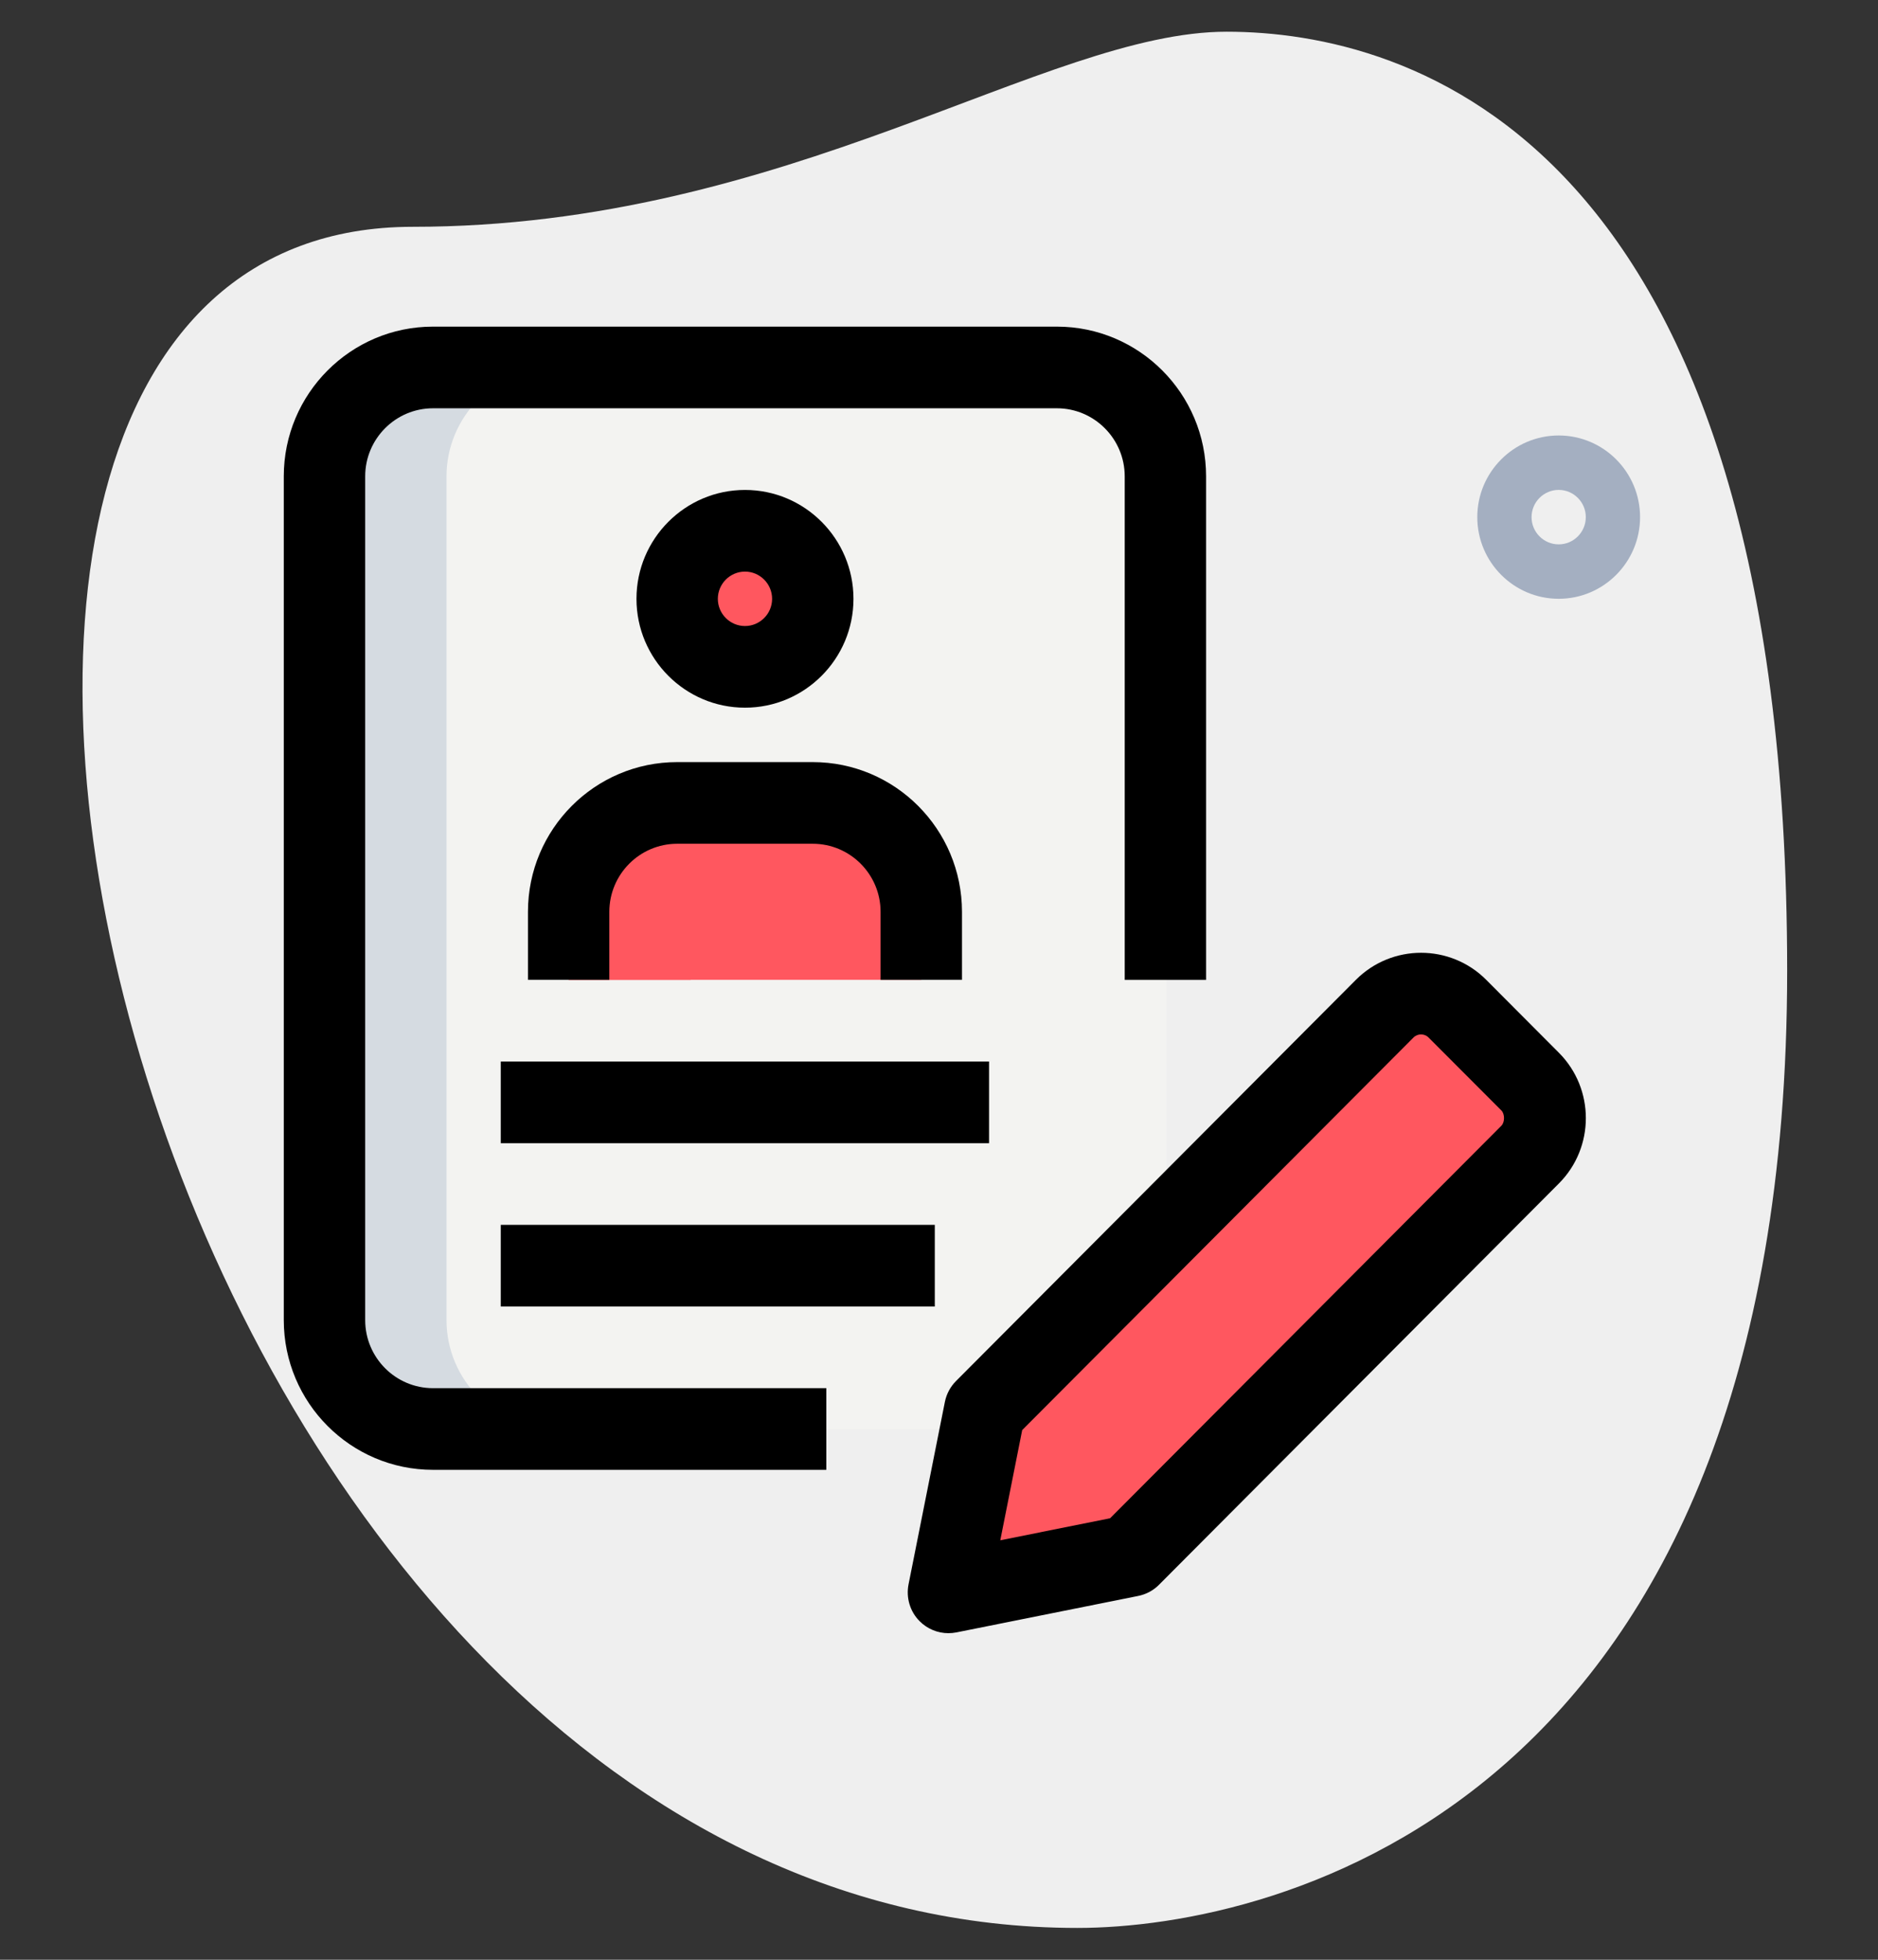
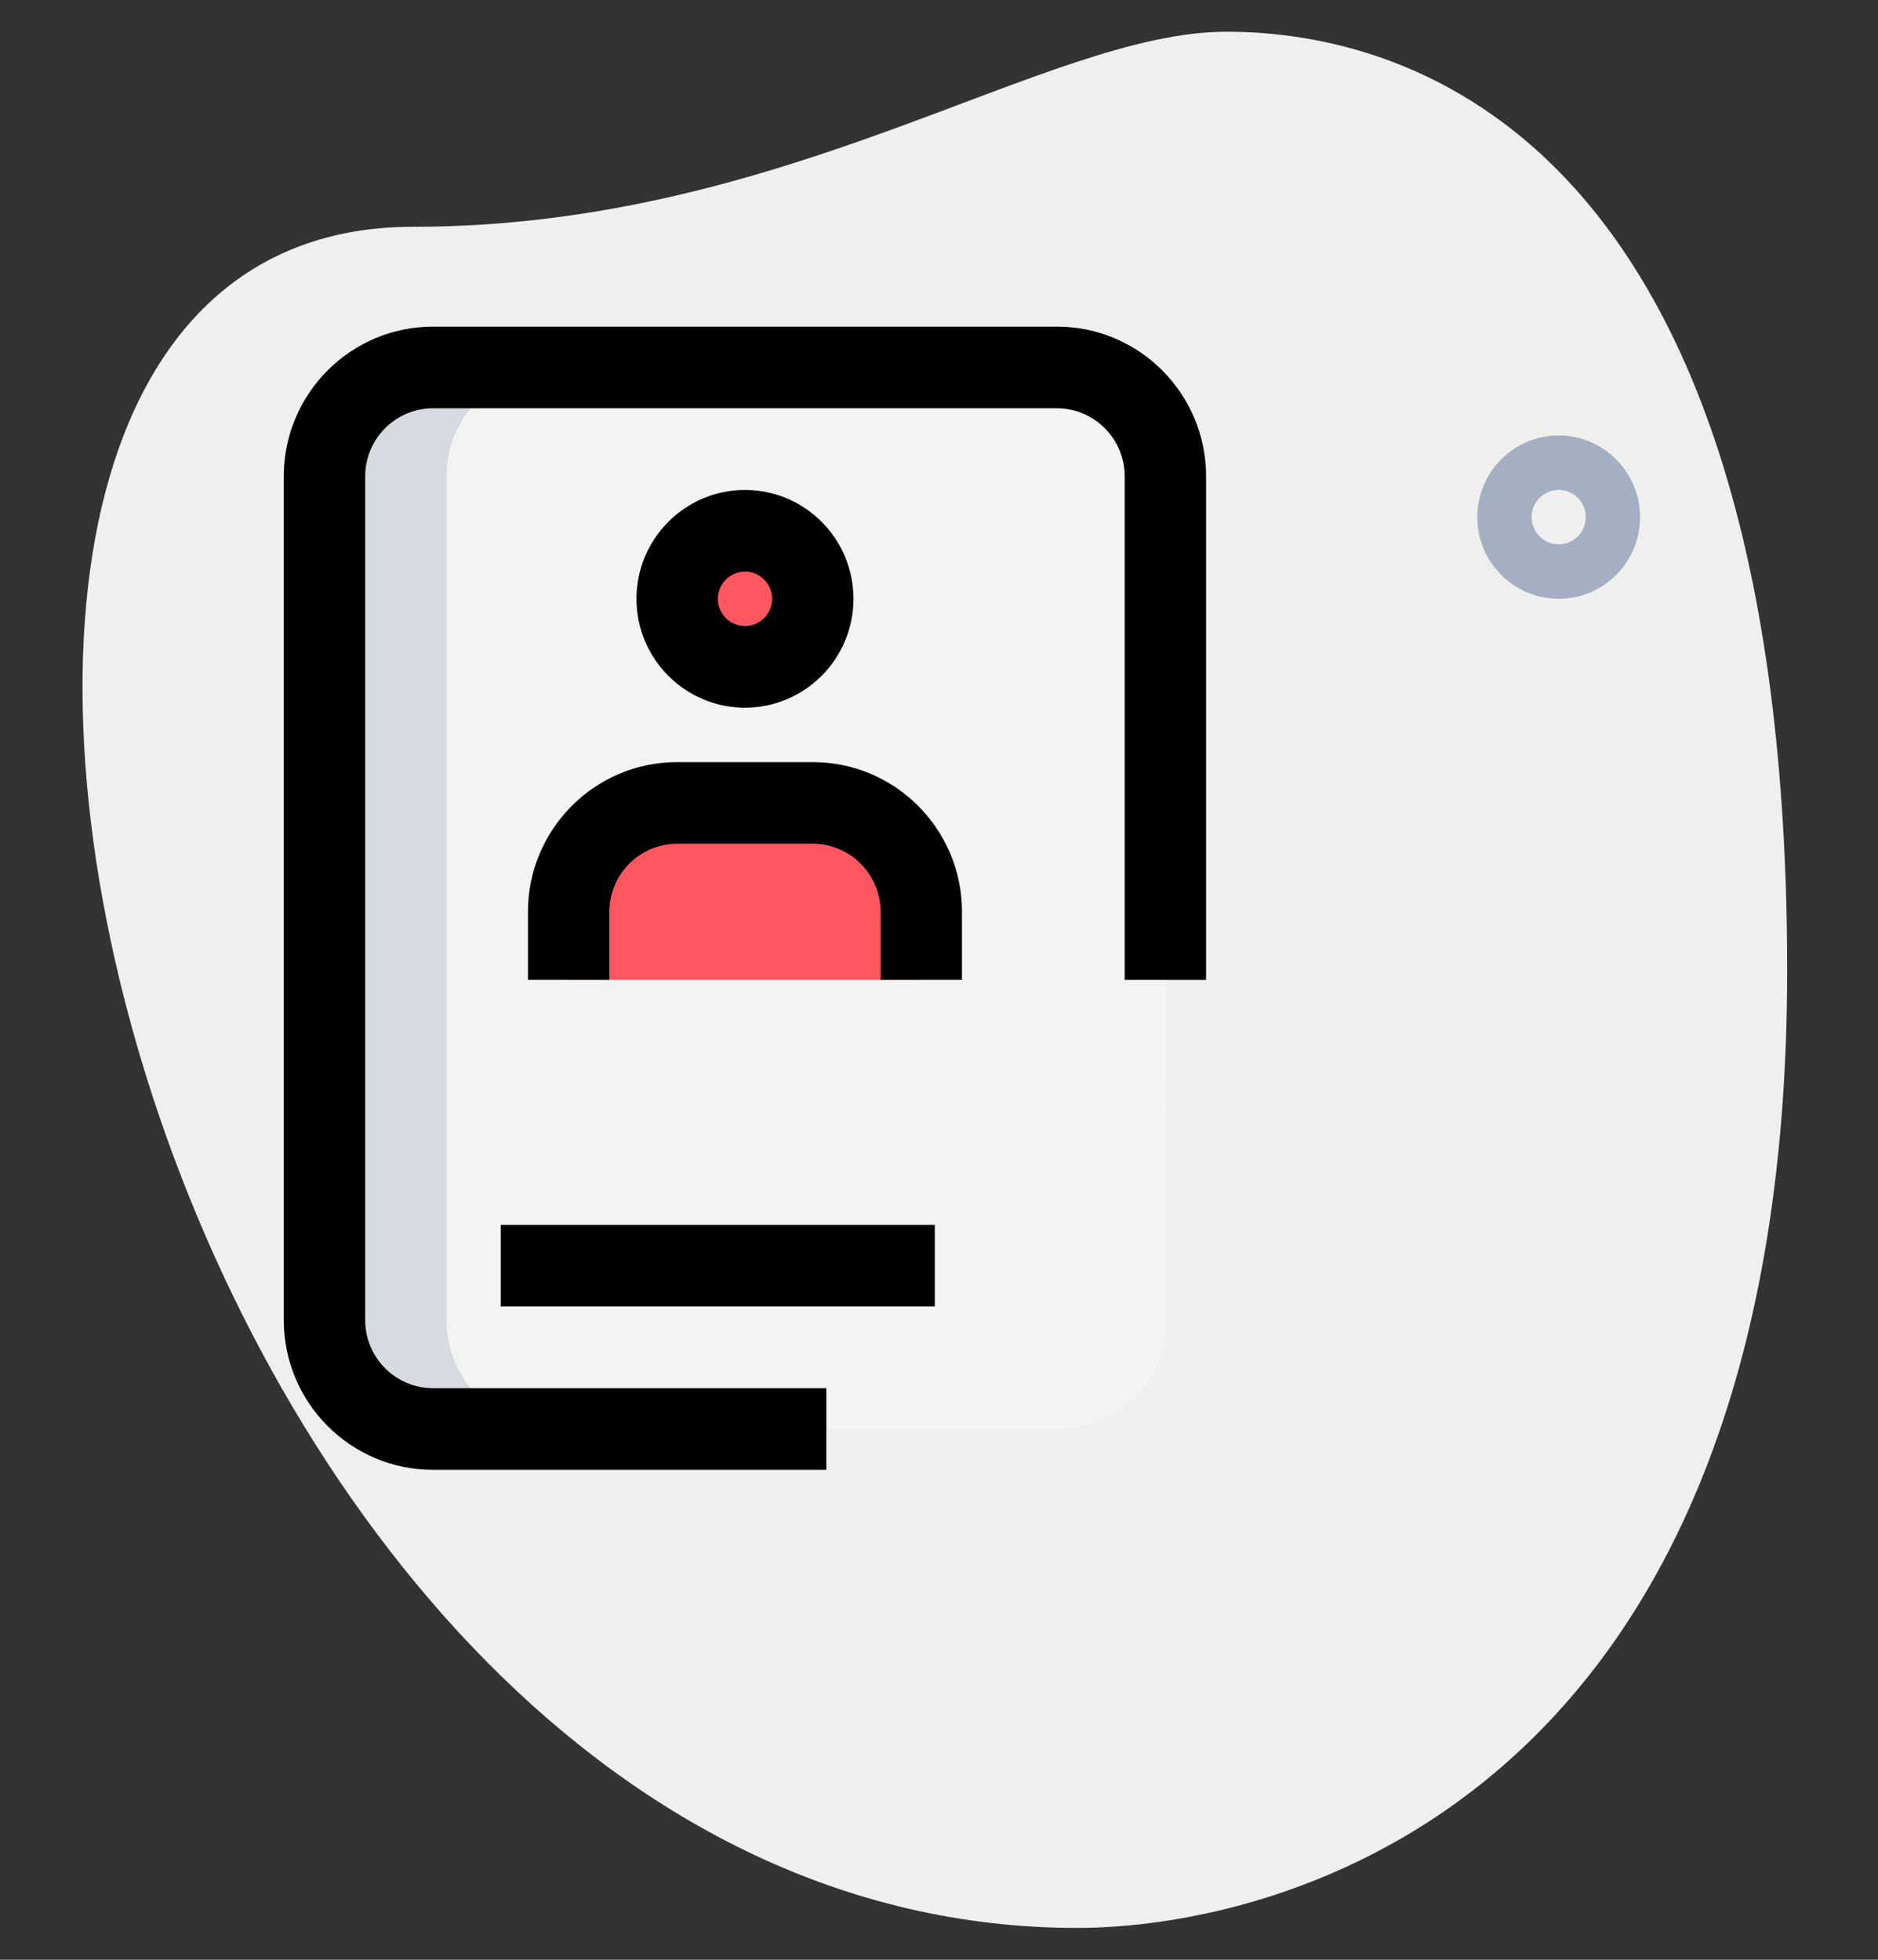
<svg xmlns="http://www.w3.org/2000/svg" width="46" height="48" viewBox="0 0 46 48" fill="none">
  <rect x="0" y="0" width="46" height="48" fill="#333333" stroke="none" />
  <path d="M10.11 5.555C19.302 5.555 25.614 0.777 30.044 0.777C34.473 0.777 43.775 3.332 43.775 23.776C43.775 44.22 31.261 47.22 26.389 47.22C3.576 47.221 -6.169 5.555 10.11 5.555Z" fill="#EFEFEF" />
  <path d="M38.179 14.666C37.08 14.666 36.185 13.769 36.185 12.666C36.185 11.563 37.08 10.666 38.179 10.666C39.278 10.666 40.172 11.563 40.172 12.666C40.172 13.769 39.278 14.666 38.179 14.666ZM38.179 11.999C37.813 11.999 37.514 12.298 37.514 12.666C37.514 13.034 37.813 13.333 38.179 13.333C38.544 13.333 38.843 13.034 38.843 12.666C38.843 12.298 38.544 11.999 38.179 11.999Z" fill="#A4AFC1" />
  <path d="M25.923 35H10.605C9.143 35 7.947 33.8 7.947 32.333V11.667C7.947 10.2 9.143 9 10.605 9H25.887C27.349 9 28.545 10.2 28.545 11.667L28.581 32.329C28.582 33.803 27.392 35 25.923 35Z" fill="#F3F3F1" />
  <path d="M18.247 16.333C19.165 16.333 19.908 15.587 19.908 14.667C19.908 13.746 19.165 13 18.247 13C17.33 13 16.586 13.746 16.586 14.667C16.586 15.587 17.33 16.333 18.247 16.333Z" fill="#FF575F" />
  <path d="M22.566 23.999V22.333C22.566 20.859 21.376 19.666 19.908 19.666H16.585C15.117 19.666 13.928 20.859 13.928 22.333V23.999H22.566Z" fill="#FF575F" />
-   <path d="M27.684 38.106L23.23 38.999L24.121 34.531L33.917 24.702C34.409 24.209 35.206 24.209 35.698 24.702L37.479 26.489C37.971 26.982 37.971 27.782 37.479 28.275L27.684 38.106Z" fill="#FF575F" />
  <path d="M10.937 32.333V11.667C10.937 10.2 12.133 9 13.595 9H10.605C9.143 9 7.947 10.2 7.947 11.667V32.333C7.947 33.8 9.143 35 10.605 35H13.595C12.133 35 10.937 33.8 10.937 32.333Z" fill="#D5DBE1" />
  <path d="M19.576 14.667C19.576 14.413 19.641 14.18 19.742 13.965C19.476 13.399 18.912 13 18.247 13C17.33 13 16.586 13.747 16.586 14.667C16.586 15.587 17.33 16.333 18.247 16.333C18.912 16.333 19.476 15.935 19.742 15.368C19.641 15.153 19.576 14.92 19.576 14.667Z" fill="#FF575F" />
-   <path d="M19.576 19.666H16.585C15.117 19.666 13.928 20.859 13.928 22.333V23.999H16.918V22.333C16.918 20.859 18.107 19.666 19.576 19.666Z" fill="#FF575F" />
-   <path d="M27.111 34.531L36.303 25.309L35.698 24.702C35.206 24.209 34.409 24.209 33.917 24.702L24.121 34.531L23.23 38.999L26.345 38.374L27.111 34.531Z" fill="#FF575F" />
-   <path d="M23.23 40.001C22.969 40.001 22.714 39.897 22.526 39.708C22.29 39.472 22.189 39.132 22.254 38.805L23.144 34.337C23.183 34.142 23.278 33.965 23.416 33.826L33.213 23.997C34.093 23.116 35.523 23.116 36.402 23.997L38.184 25.785C39.064 26.668 39.064 28.104 38.184 28.986L28.388 38.816C28.25 38.956 28.072 39.05 27.879 39.089L23.426 39.982C23.361 39.994 23.296 40.001 23.23 40.001ZM25.038 35.026L24.501 37.726L27.191 37.186L36.775 27.572C36.861 27.484 36.861 27.286 36.775 27.198L34.992 25.412C34.892 25.31 34.723 25.309 34.622 25.412L25.038 35.026Z" fill="black" />
-   <path d="M12.266 26H24.226V28H12.266V26Z" fill="black" />
  <path d="M12.266 30H22.897V32H12.266V30Z" fill="black" />
  <path d="M18.248 17.333C16.782 17.333 15.59 16.137 15.59 14.667C15.59 13.196 16.782 12 18.248 12C19.713 12 20.905 13.196 20.905 14.667C20.905 16.137 19.713 17.333 18.248 17.333ZM18.248 14C17.882 14 17.583 14.299 17.583 14.667C17.583 15.035 17.882 15.333 18.248 15.333C18.613 15.333 18.912 15.035 18.912 14.667C18.912 14.299 18.613 14 18.248 14Z" fill="black" />
  <path d="M23.563 23.999H21.569V22.333C21.569 21.414 20.824 20.666 19.908 20.666H16.586C15.671 20.666 14.925 21.414 14.925 22.333V23.999H12.932V22.333C12.932 20.31 14.57 18.666 16.586 18.666H19.908C21.924 18.666 23.563 20.31 23.563 22.333V23.999Z" fill="black" />
  <path d="M20.24 36H10.606C8.59 36 6.951 34.356 6.951 32.333V11.667C6.951 9.644 8.59 8 10.606 8H25.888C27.904 8 29.542 9.644 29.542 11.667V24H27.549V11.667C27.549 10.748 26.803 10 25.888 10H10.606C9.69 10 8.945 10.748 8.945 11.667V32.333C8.945 33.252 9.69 34 10.606 34H20.24V36Z" fill="black" />
</svg>